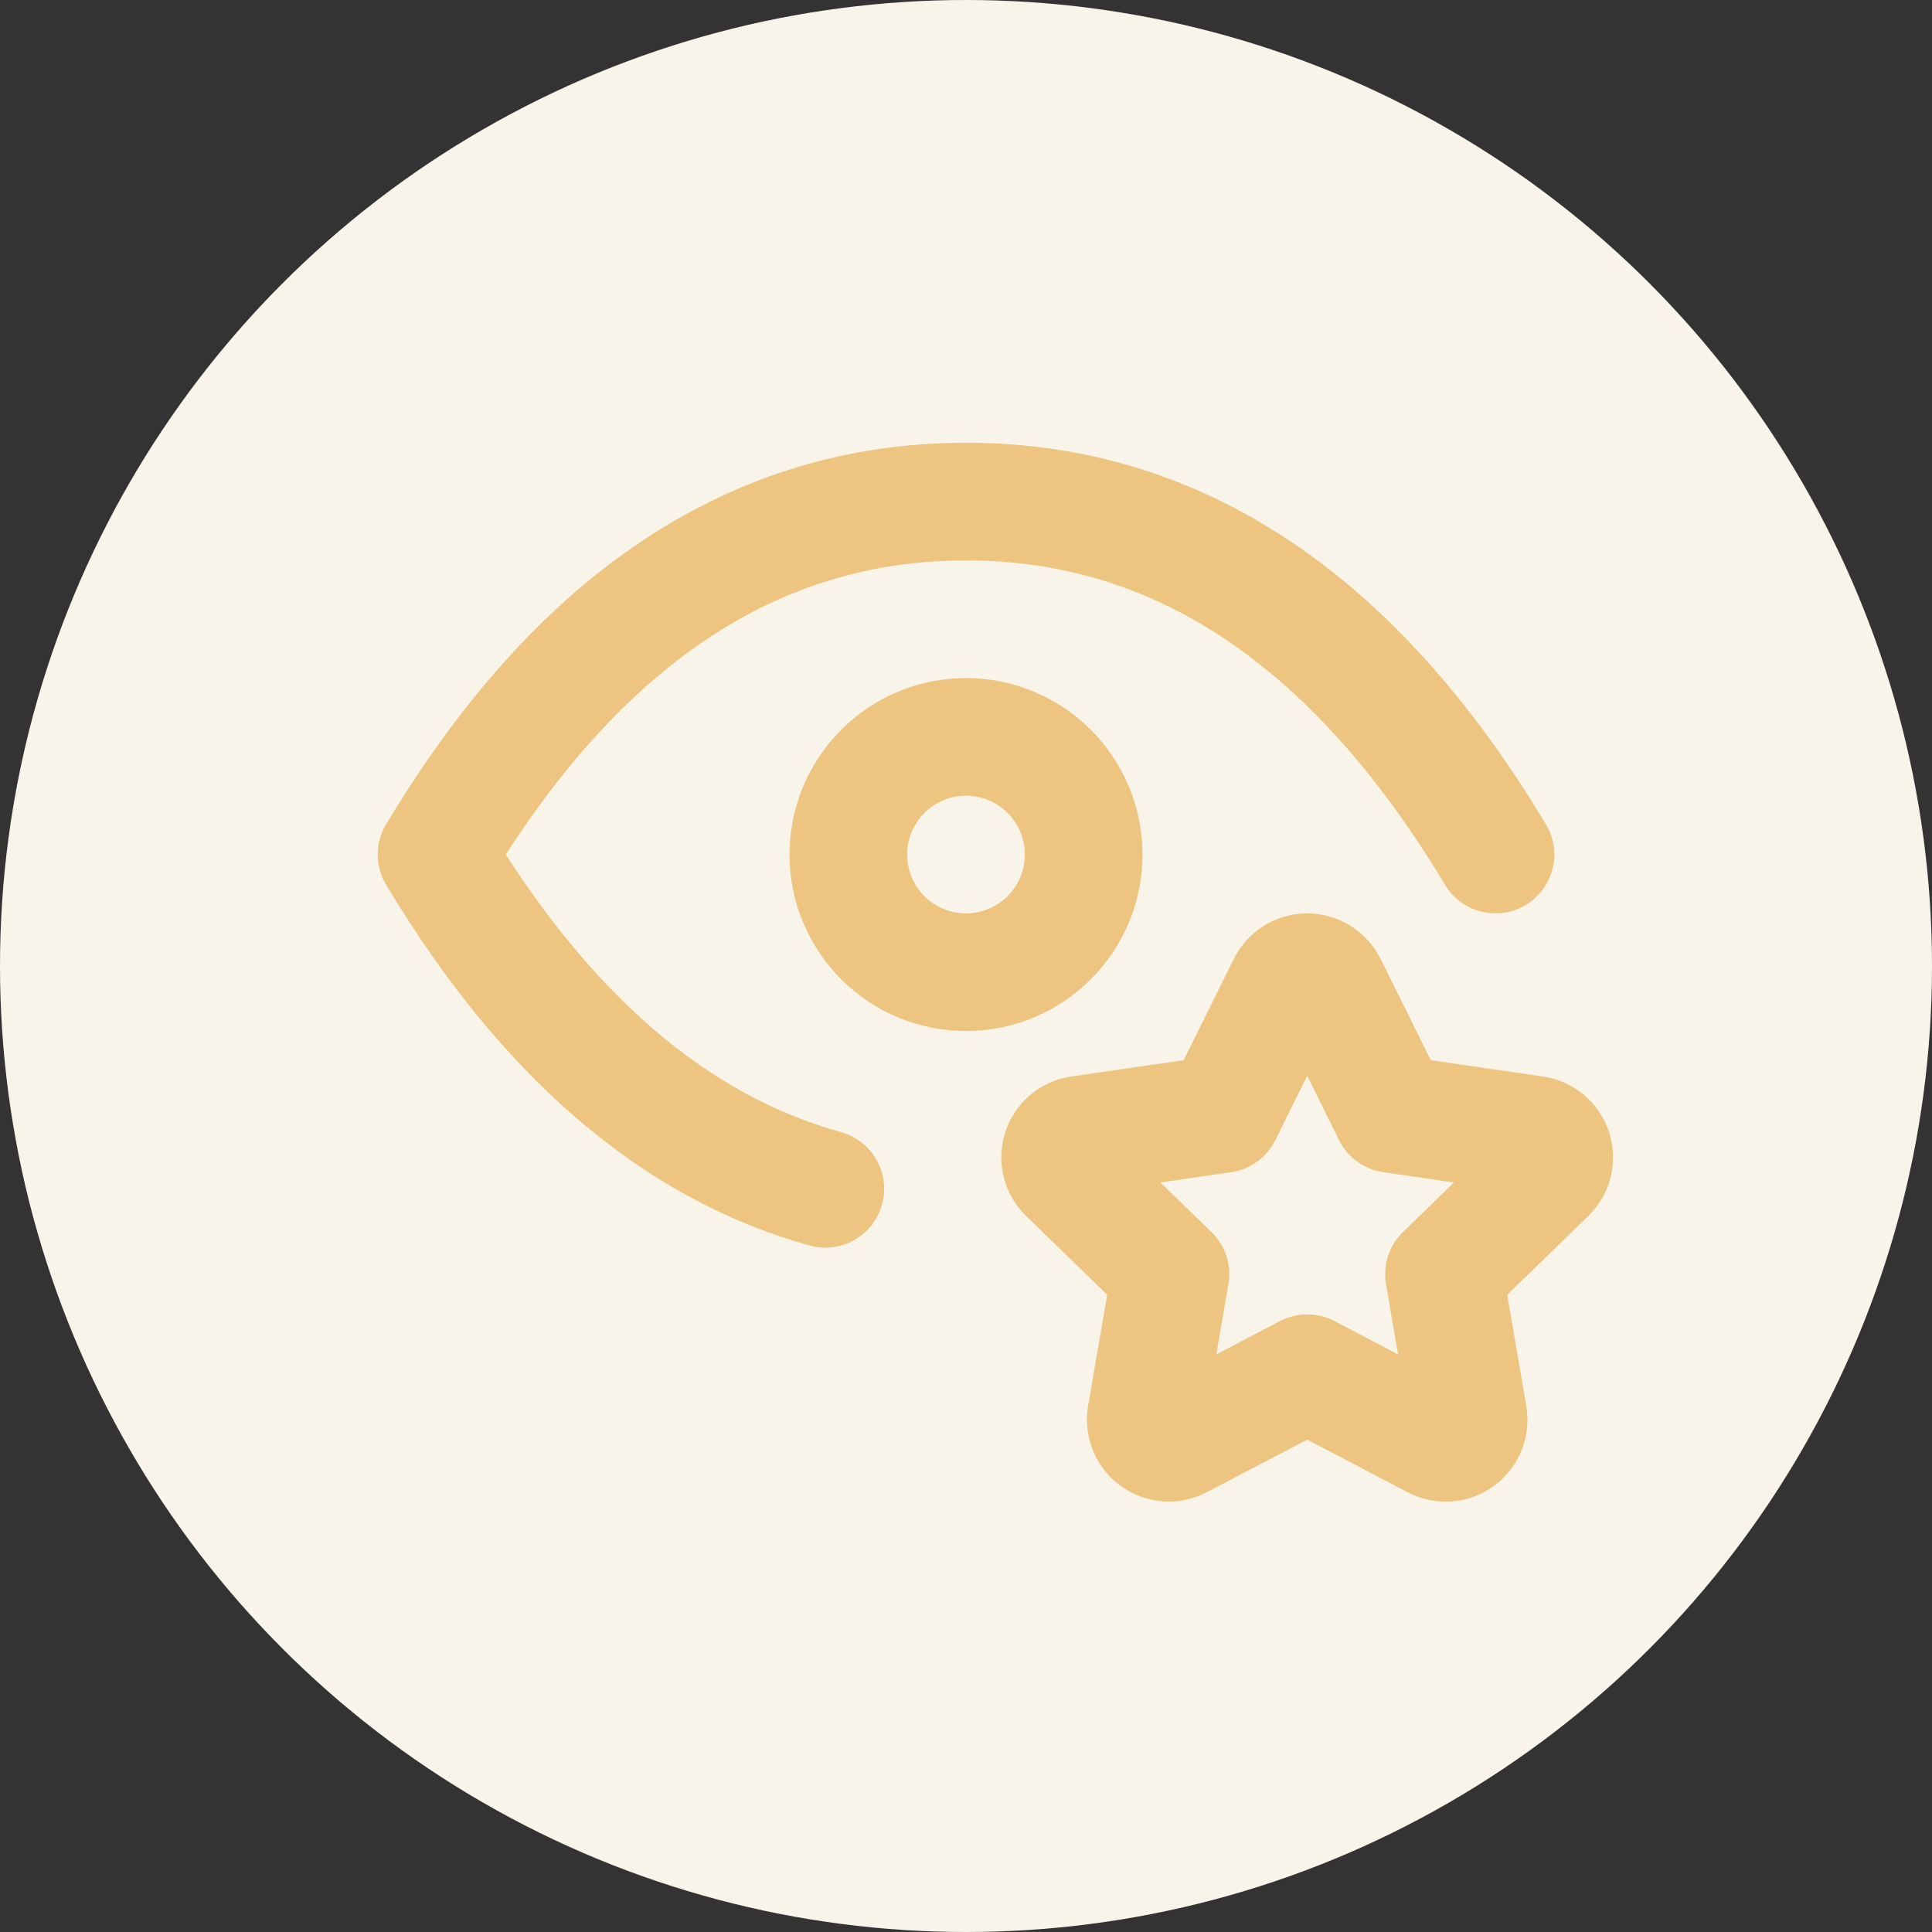
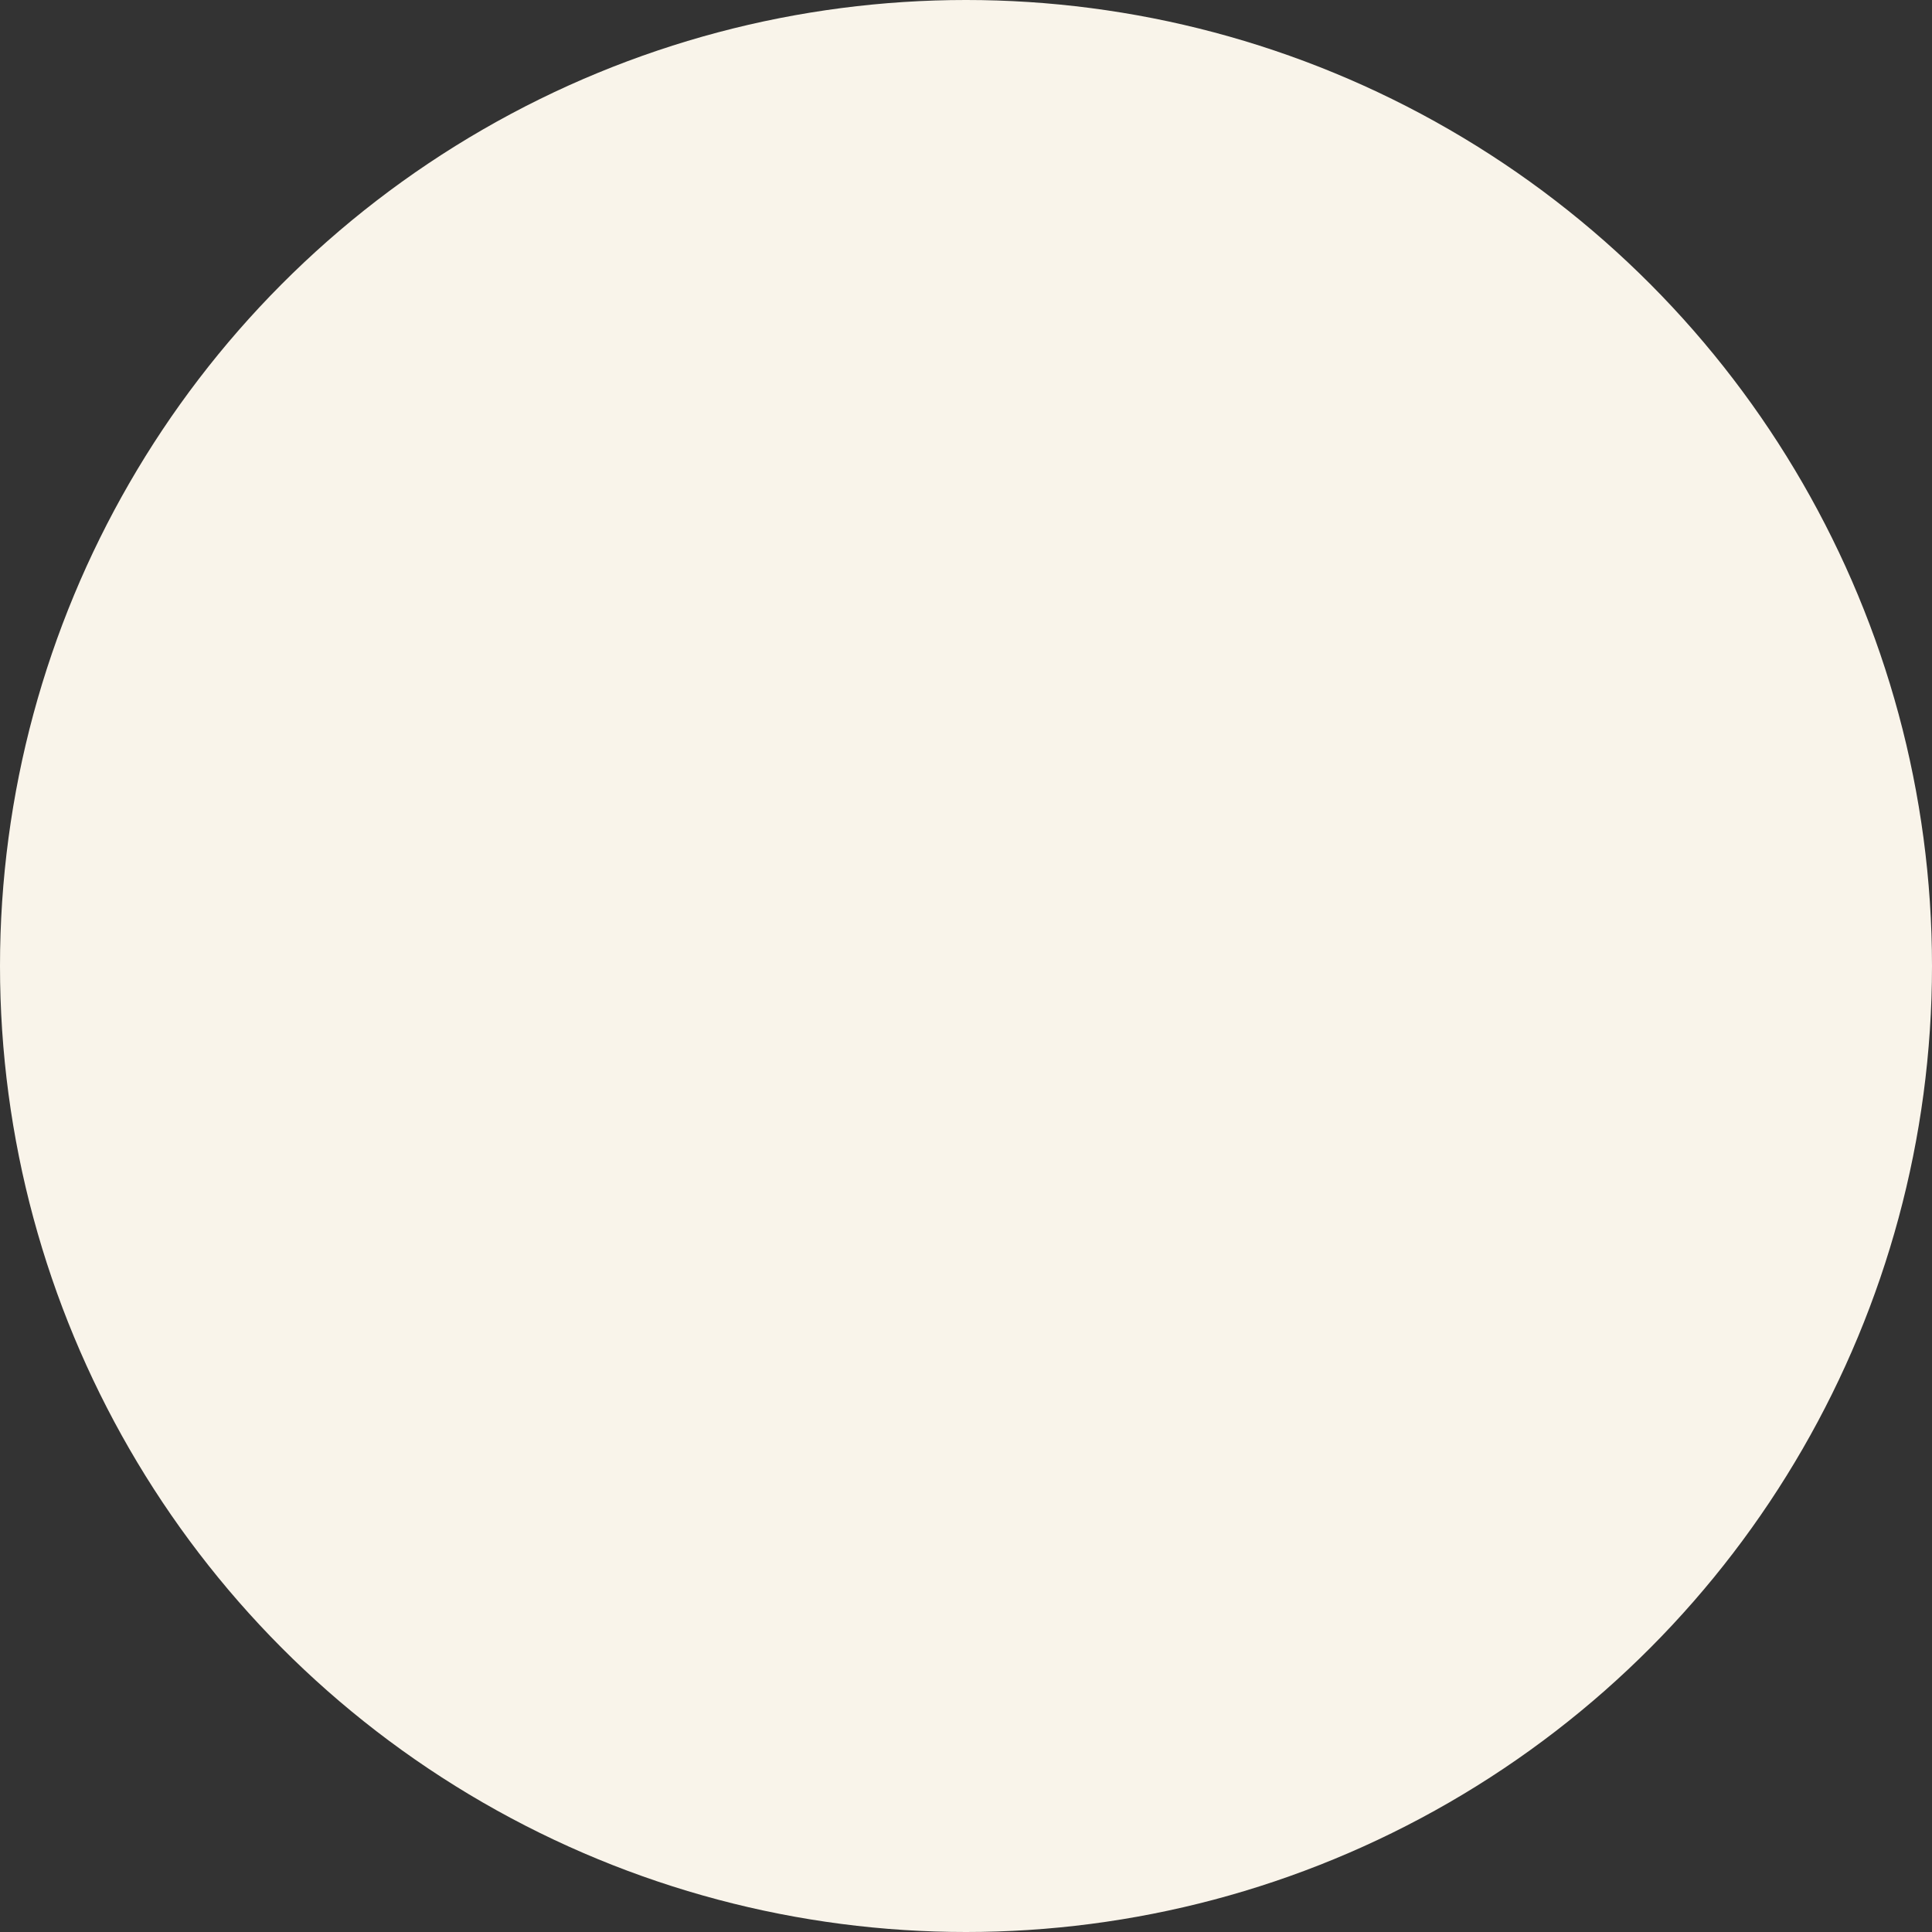
<svg xmlns="http://www.w3.org/2000/svg" width="52" height="52" viewBox="0 0 52 52" fill="none">
  <rect x="0" y="0" width="52" height="52" fill="#333333" stroke="none" />
  <circle cx="26" cy="26" r="26" fill="#F9F4EA" />
-   <path d="M22.833 23C22.833 23.84 23.167 24.645 23.761 25.239C24.355 25.833 25.16 26.167 26 26.167C26.84 26.167 27.645 25.833 28.239 25.239C28.833 24.645 29.167 23.84 29.167 23C29.167 22.16 28.833 21.355 28.239 20.761C27.645 20.167 26.84 19.833 26 19.833C25.16 19.833 24.355 20.167 23.761 20.761C23.167 21.355 22.833 22.16 22.833 23Z" stroke="#EDC580" stroke-width="3.167" stroke-linecap="round" stroke-linejoin="round" />
-   <path d="M22.213 31.997C18.164 30.873 14.676 27.875 11.75 23C15.55 16.667 20.3 13.5 26 13.5C31.7 13.5 36.45 16.667 40.25 23M35.183 36.96L31.744 38.762C31.642 38.815 31.527 38.839 31.413 38.831C31.298 38.822 31.188 38.782 31.095 38.715C31.001 38.647 30.928 38.556 30.884 38.449C30.84 38.343 30.827 38.227 30.845 38.113L31.502 34.295L28.72 31.593C28.637 31.512 28.578 31.41 28.55 31.298C28.523 31.186 28.527 31.069 28.563 30.959C28.599 30.849 28.665 30.752 28.753 30.677C28.842 30.603 28.949 30.556 29.064 30.54L32.908 29.983L34.628 26.51C34.679 26.407 34.758 26.32 34.856 26.259C34.955 26.198 35.068 26.166 35.183 26.166C35.299 26.166 35.412 26.198 35.51 26.259C35.608 26.32 35.688 26.407 35.739 26.51L37.459 29.983L41.303 30.54C41.417 30.556 41.524 30.604 41.612 30.678C41.701 30.753 41.766 30.85 41.802 30.959C41.838 31.069 41.842 31.186 41.815 31.298C41.787 31.41 41.729 31.512 41.647 31.593L38.865 34.295L39.52 38.111C39.54 38.225 39.527 38.342 39.484 38.449C39.44 38.556 39.367 38.649 39.274 38.717C39.181 38.784 39.07 38.825 38.955 38.833C38.84 38.841 38.724 38.816 38.622 38.762L35.183 36.96Z" stroke="#EDC580" stroke-width="3.167" stroke-linecap="round" stroke-linejoin="round" />
</svg>